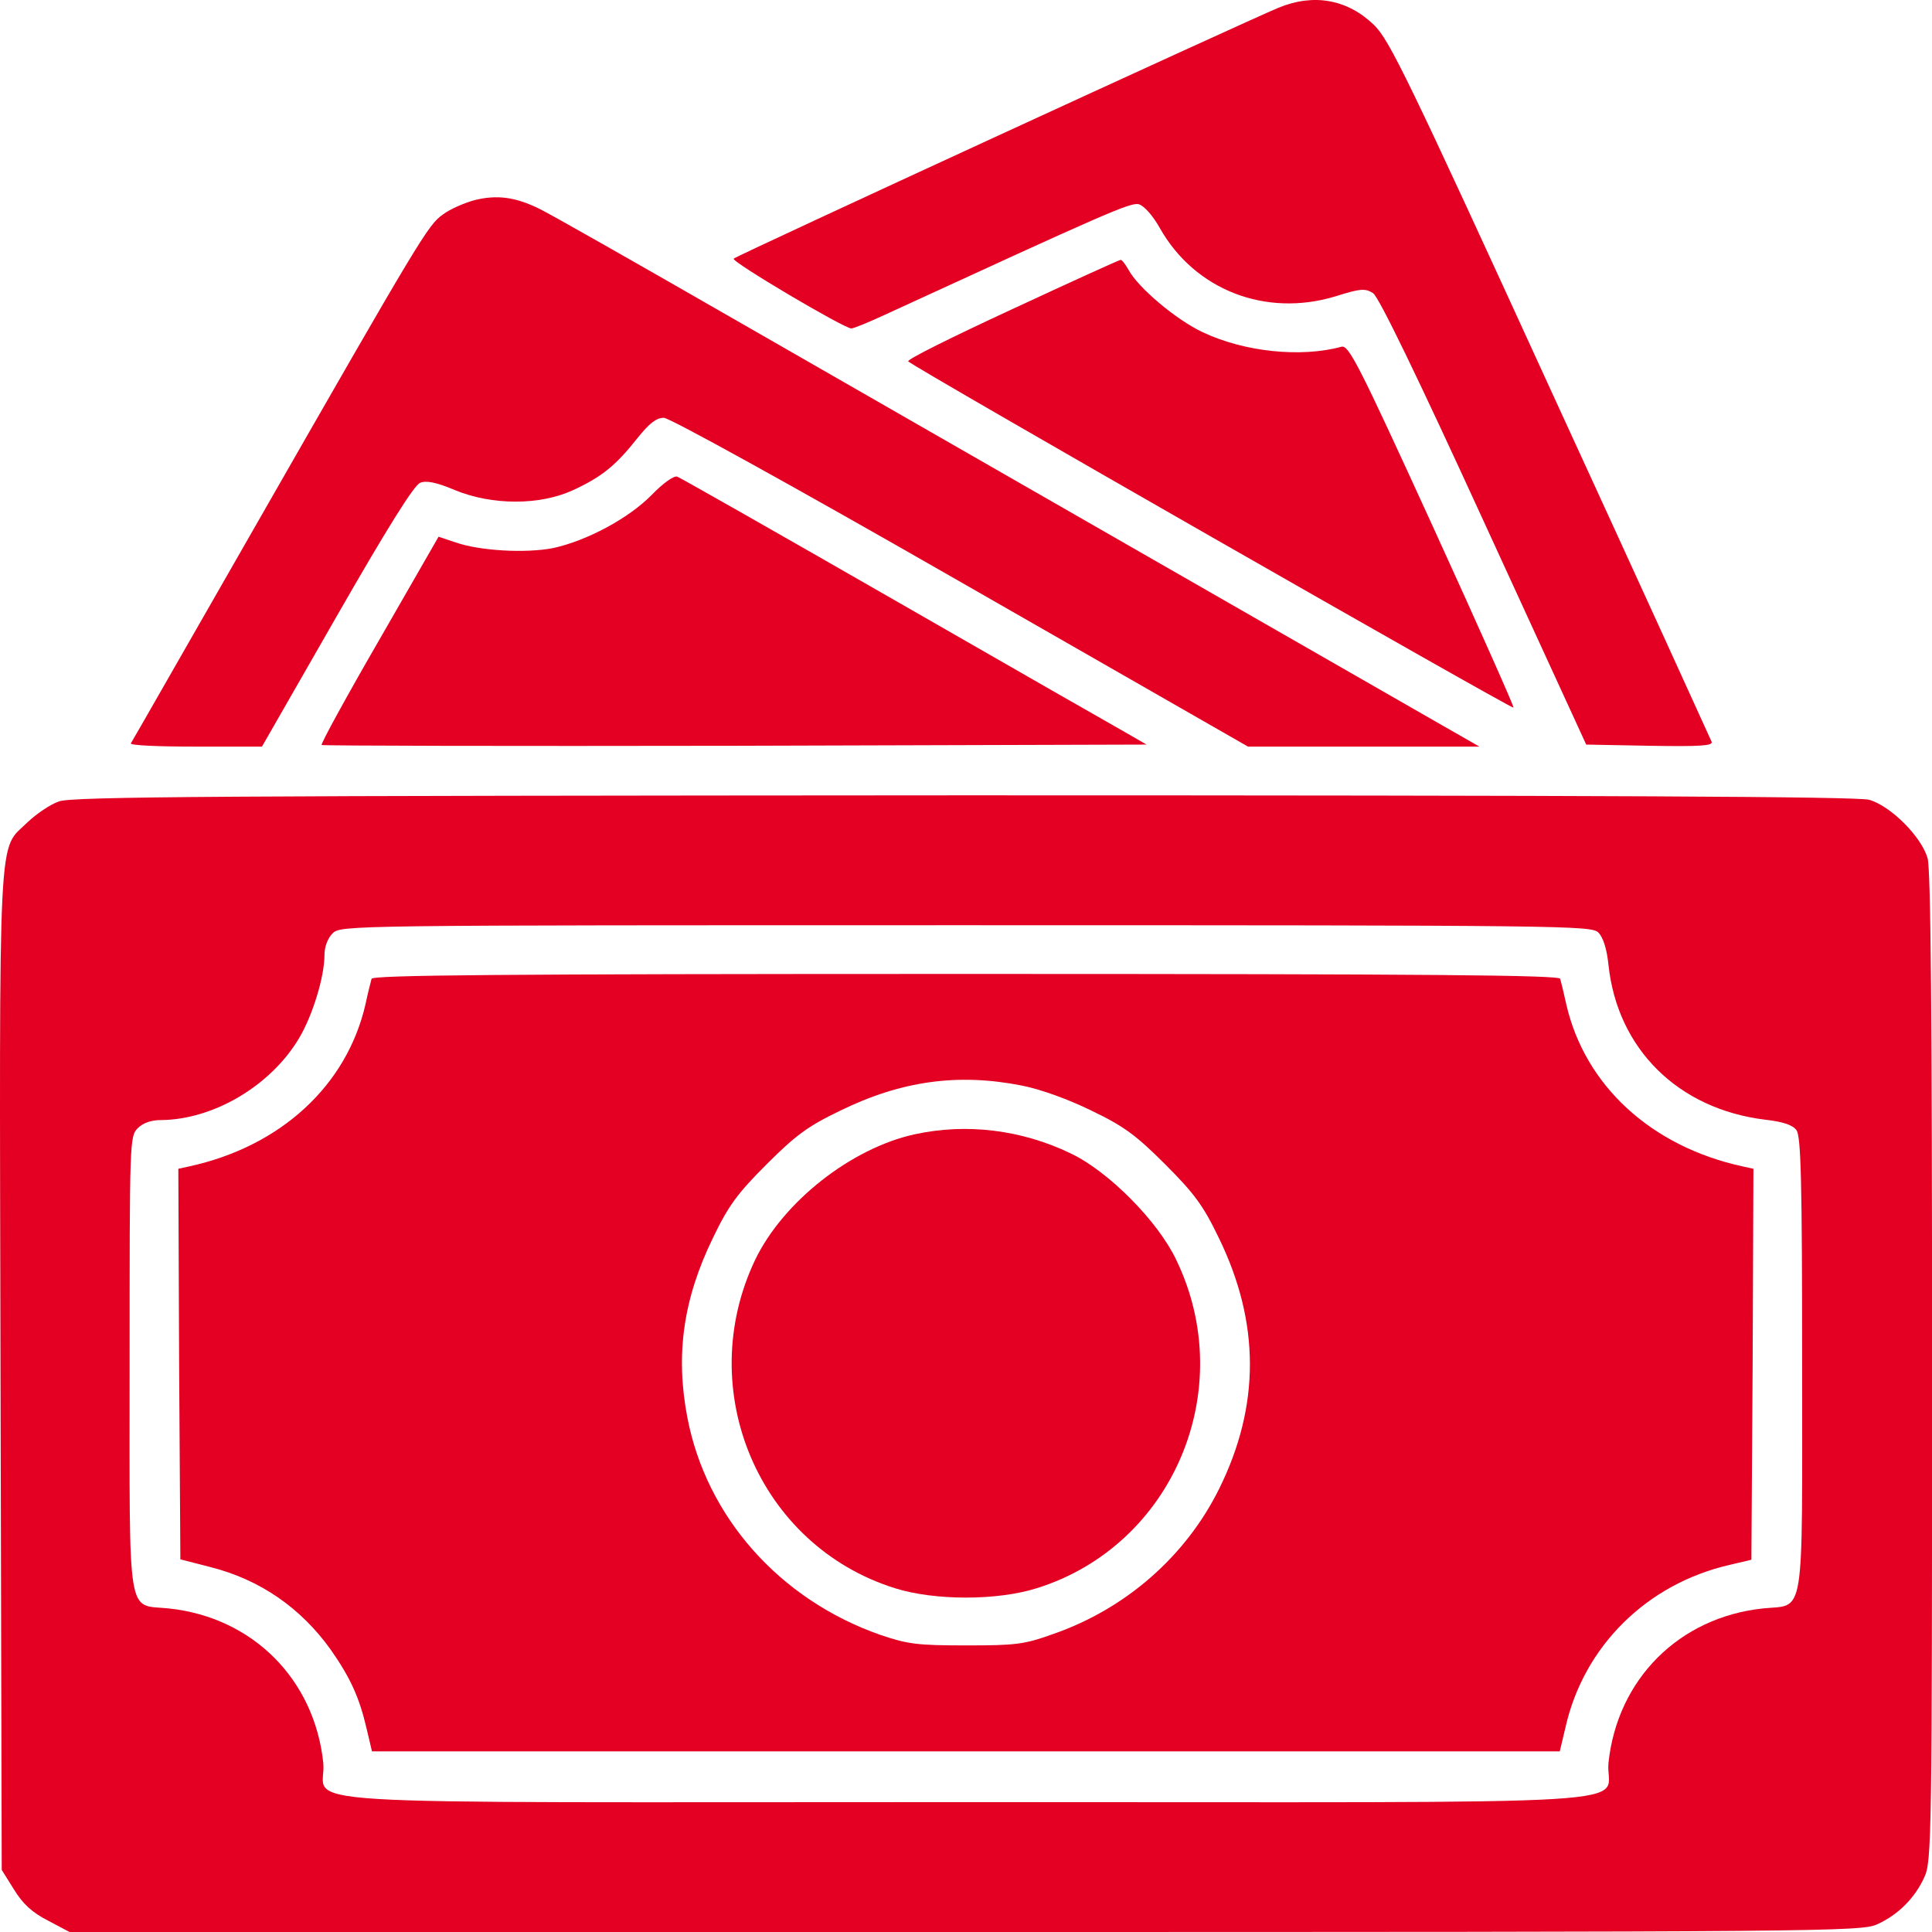
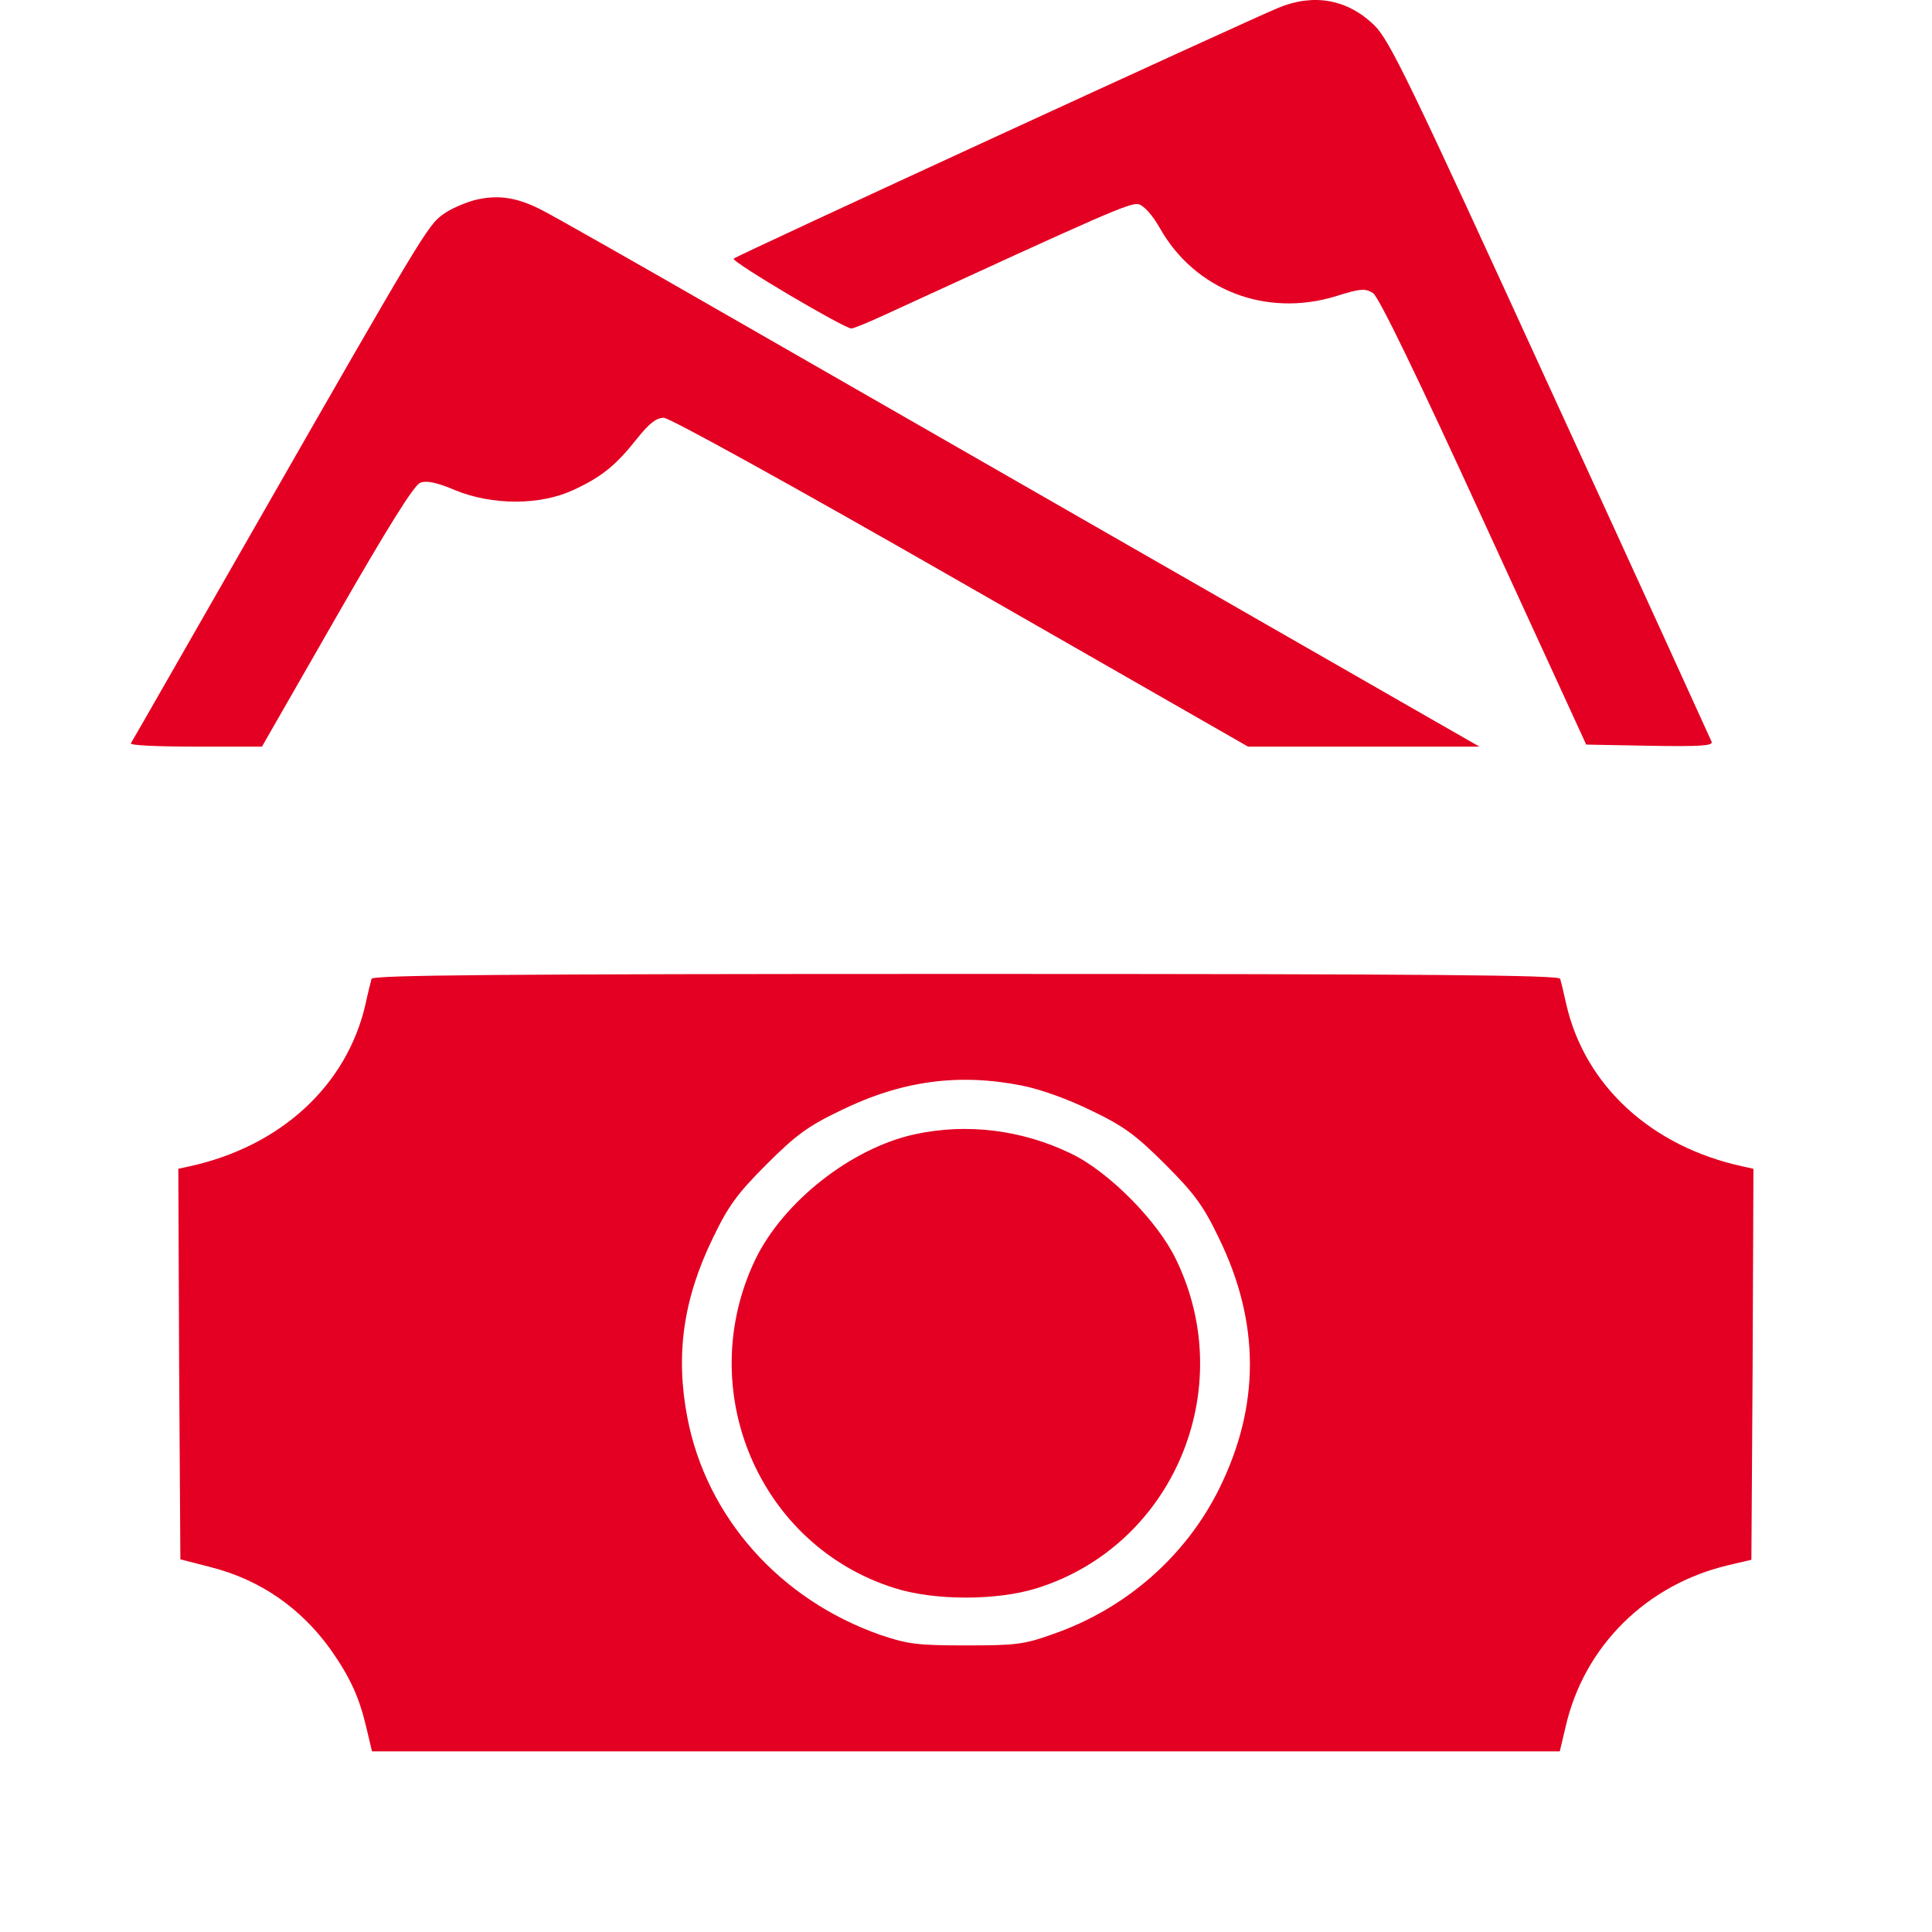
<svg xmlns="http://www.w3.org/2000/svg" width="56" height="56" viewBox="0 0 56 56" fill="none">
  <path d="M37.057 0.225C36.092 0.625 21.36 7.403 21.266 7.497C21.184 7.579 24.467 9.521 24.678 9.521C24.737 9.521 25.173 9.345 25.655 9.121C32.08 6.167 32.762 5.862 33.009 5.92C33.162 5.967 33.41 6.238 33.621 6.615C34.633 8.403 36.681 9.203 38.705 8.591C39.446 8.356 39.575 8.356 39.799 8.497C39.964 8.603 41.093 10.933 43.011 15.122L45.977 21.582L47.824 21.617C49.283 21.641 49.66 21.617 49.612 21.5C49.577 21.417 47.483 16.816 44.941 11.286C40.811 2.261 40.281 1.178 39.834 0.731C39.058 -0.022 38.081 -0.198 37.057 0.225Z" fill="#E30022" />
  <path d="M13.747 5.803C13.453 5.885 13.041 6.062 12.841 6.215C12.406 6.521 12.229 6.815 7.346 15.346C5.416 18.711 3.828 21.5 3.792 21.547C3.769 21.606 4.604 21.641 5.663 21.641H7.593L9.758 17.864C11.229 15.299 12.006 14.052 12.182 13.993C12.359 13.922 12.653 13.981 13.182 14.204C14.265 14.652 15.653 14.652 16.618 14.204C17.454 13.816 17.854 13.487 18.477 12.698C18.819 12.275 19.019 12.11 19.242 12.11C19.407 12.11 22.949 14.063 27.856 16.876L36.175 21.641H39.528H42.882L41.587 20.9C39.528 19.723 27.02 12.545 21.36 9.298C18.513 7.662 15.948 6.203 15.653 6.062C14.947 5.709 14.406 5.638 13.747 5.803Z" fill="#E30022" />
-   <path d="M29.326 8.968C27.62 9.757 26.267 10.427 26.326 10.475C26.49 10.651 43.823 20.559 43.87 20.512C43.893 20.488 42.834 18.111 41.517 15.228C39.375 10.545 39.093 9.992 38.881 10.051C37.716 10.369 36.069 10.204 34.856 9.627C34.08 9.262 32.986 8.333 32.715 7.827C32.621 7.662 32.515 7.521 32.48 7.533C32.444 7.533 31.02 8.18 29.326 8.968Z" fill="#E30022" />
-   <path d="M18.889 14.346C18.219 15.028 17.007 15.675 16.03 15.887C15.242 16.04 13.912 15.969 13.206 15.722L12.712 15.557L10.994 18.546C10.041 20.194 9.288 21.57 9.323 21.594C9.347 21.617 14.736 21.629 21.302 21.617L33.233 21.582L32.704 21.276C32.409 21.111 29.385 19.382 25.985 17.428C22.584 15.475 19.725 13.851 19.631 13.816C19.537 13.781 19.231 13.993 18.889 14.346Z" fill="#E30022" />
-   <path d="M1.71 23.229C1.463 23.312 1.051 23.594 0.804 23.829C-0.067 24.689 -0.02 23.582 0.015 39.715L0.05 54.2L0.403 54.764C0.662 55.188 0.933 55.435 1.392 55.67L2.016 56H27.985C52.907 56 53.966 55.988 54.413 55.776C55.013 55.506 55.508 55.012 55.778 54.411C55.99 53.964 56.002 53.258 56.002 39.644C56.002 29.548 55.966 25.206 55.872 24.877C55.696 24.253 54.801 23.359 54.178 23.182C53.837 23.088 46.435 23.053 27.938 23.053C6.299 23.065 2.098 23.088 1.71 23.229ZM46.329 27.03C46.471 27.171 46.576 27.513 46.623 27.971C46.882 30.407 48.647 32.149 51.166 32.455C51.683 32.514 51.966 32.608 52.072 32.761C52.201 32.937 52.236 34.208 52.236 39.55C52.236 47.093 52.33 46.492 51.095 46.622C48.671 46.881 46.882 48.669 46.623 51.093C46.494 52.376 48.706 52.235 27.997 52.235C7.287 52.235 9.499 52.376 9.37 51.093C9.111 48.669 7.322 46.881 4.898 46.622C3.663 46.492 3.757 47.104 3.757 39.526C3.757 33.09 3.757 32.937 3.992 32.702C4.145 32.549 4.381 32.466 4.663 32.466C6.181 32.455 7.84 31.478 8.664 30.101C9.064 29.43 9.405 28.313 9.405 27.677C9.405 27.442 9.499 27.195 9.64 27.054C9.876 26.818 10.029 26.818 27.997 26.818C45.435 26.818 46.129 26.83 46.329 27.03Z" fill="#E30022" />
  <path d="M10.77 28.371C10.746 28.454 10.664 28.783 10.593 29.113C10.052 31.466 8.134 33.231 5.487 33.808L5.169 33.878L5.192 39.538L5.228 45.198L6.099 45.422C7.534 45.786 8.711 46.598 9.582 47.81C10.158 48.634 10.417 49.199 10.629 50.117L10.782 50.764H27.997H45.211L45.376 50.069C45.906 47.716 47.73 45.916 50.118 45.363L50.765 45.21L50.801 39.55L50.824 33.878L50.507 33.808C47.859 33.231 45.941 31.466 45.4 29.113C45.329 28.783 45.247 28.454 45.223 28.371C45.188 28.265 41.646 28.23 27.997 28.23C14.347 28.23 10.805 28.265 10.77 28.371ZM29.62 31.466C30.162 31.572 30.974 31.866 31.644 32.196C32.574 32.643 32.927 32.902 33.774 33.749C34.621 34.596 34.88 34.949 35.327 35.879C36.528 38.338 36.528 40.75 35.339 43.151C34.374 45.104 32.633 46.633 30.526 47.363C29.679 47.669 29.432 47.693 27.997 47.693C26.584 47.693 26.314 47.657 25.514 47.387C22.596 46.363 20.478 43.974 19.924 41.091C19.572 39.256 19.807 37.644 20.666 35.879C21.113 34.949 21.372 34.596 22.219 33.749C23.066 32.902 23.419 32.643 24.349 32.196C26.126 31.325 27.773 31.101 29.62 31.466Z" fill="#E30022" />
  <path d="M26.514 32.878C24.678 33.278 22.701 34.831 21.89 36.514C20.089 40.291 21.995 44.798 25.937 46.034C27.09 46.398 28.902 46.398 30.056 46.034C33.998 44.798 35.916 40.28 34.092 36.514C33.562 35.396 32.127 33.949 31.032 33.431C29.62 32.749 28.02 32.549 26.514 32.878Z" fill="#E30022" />
</svg>